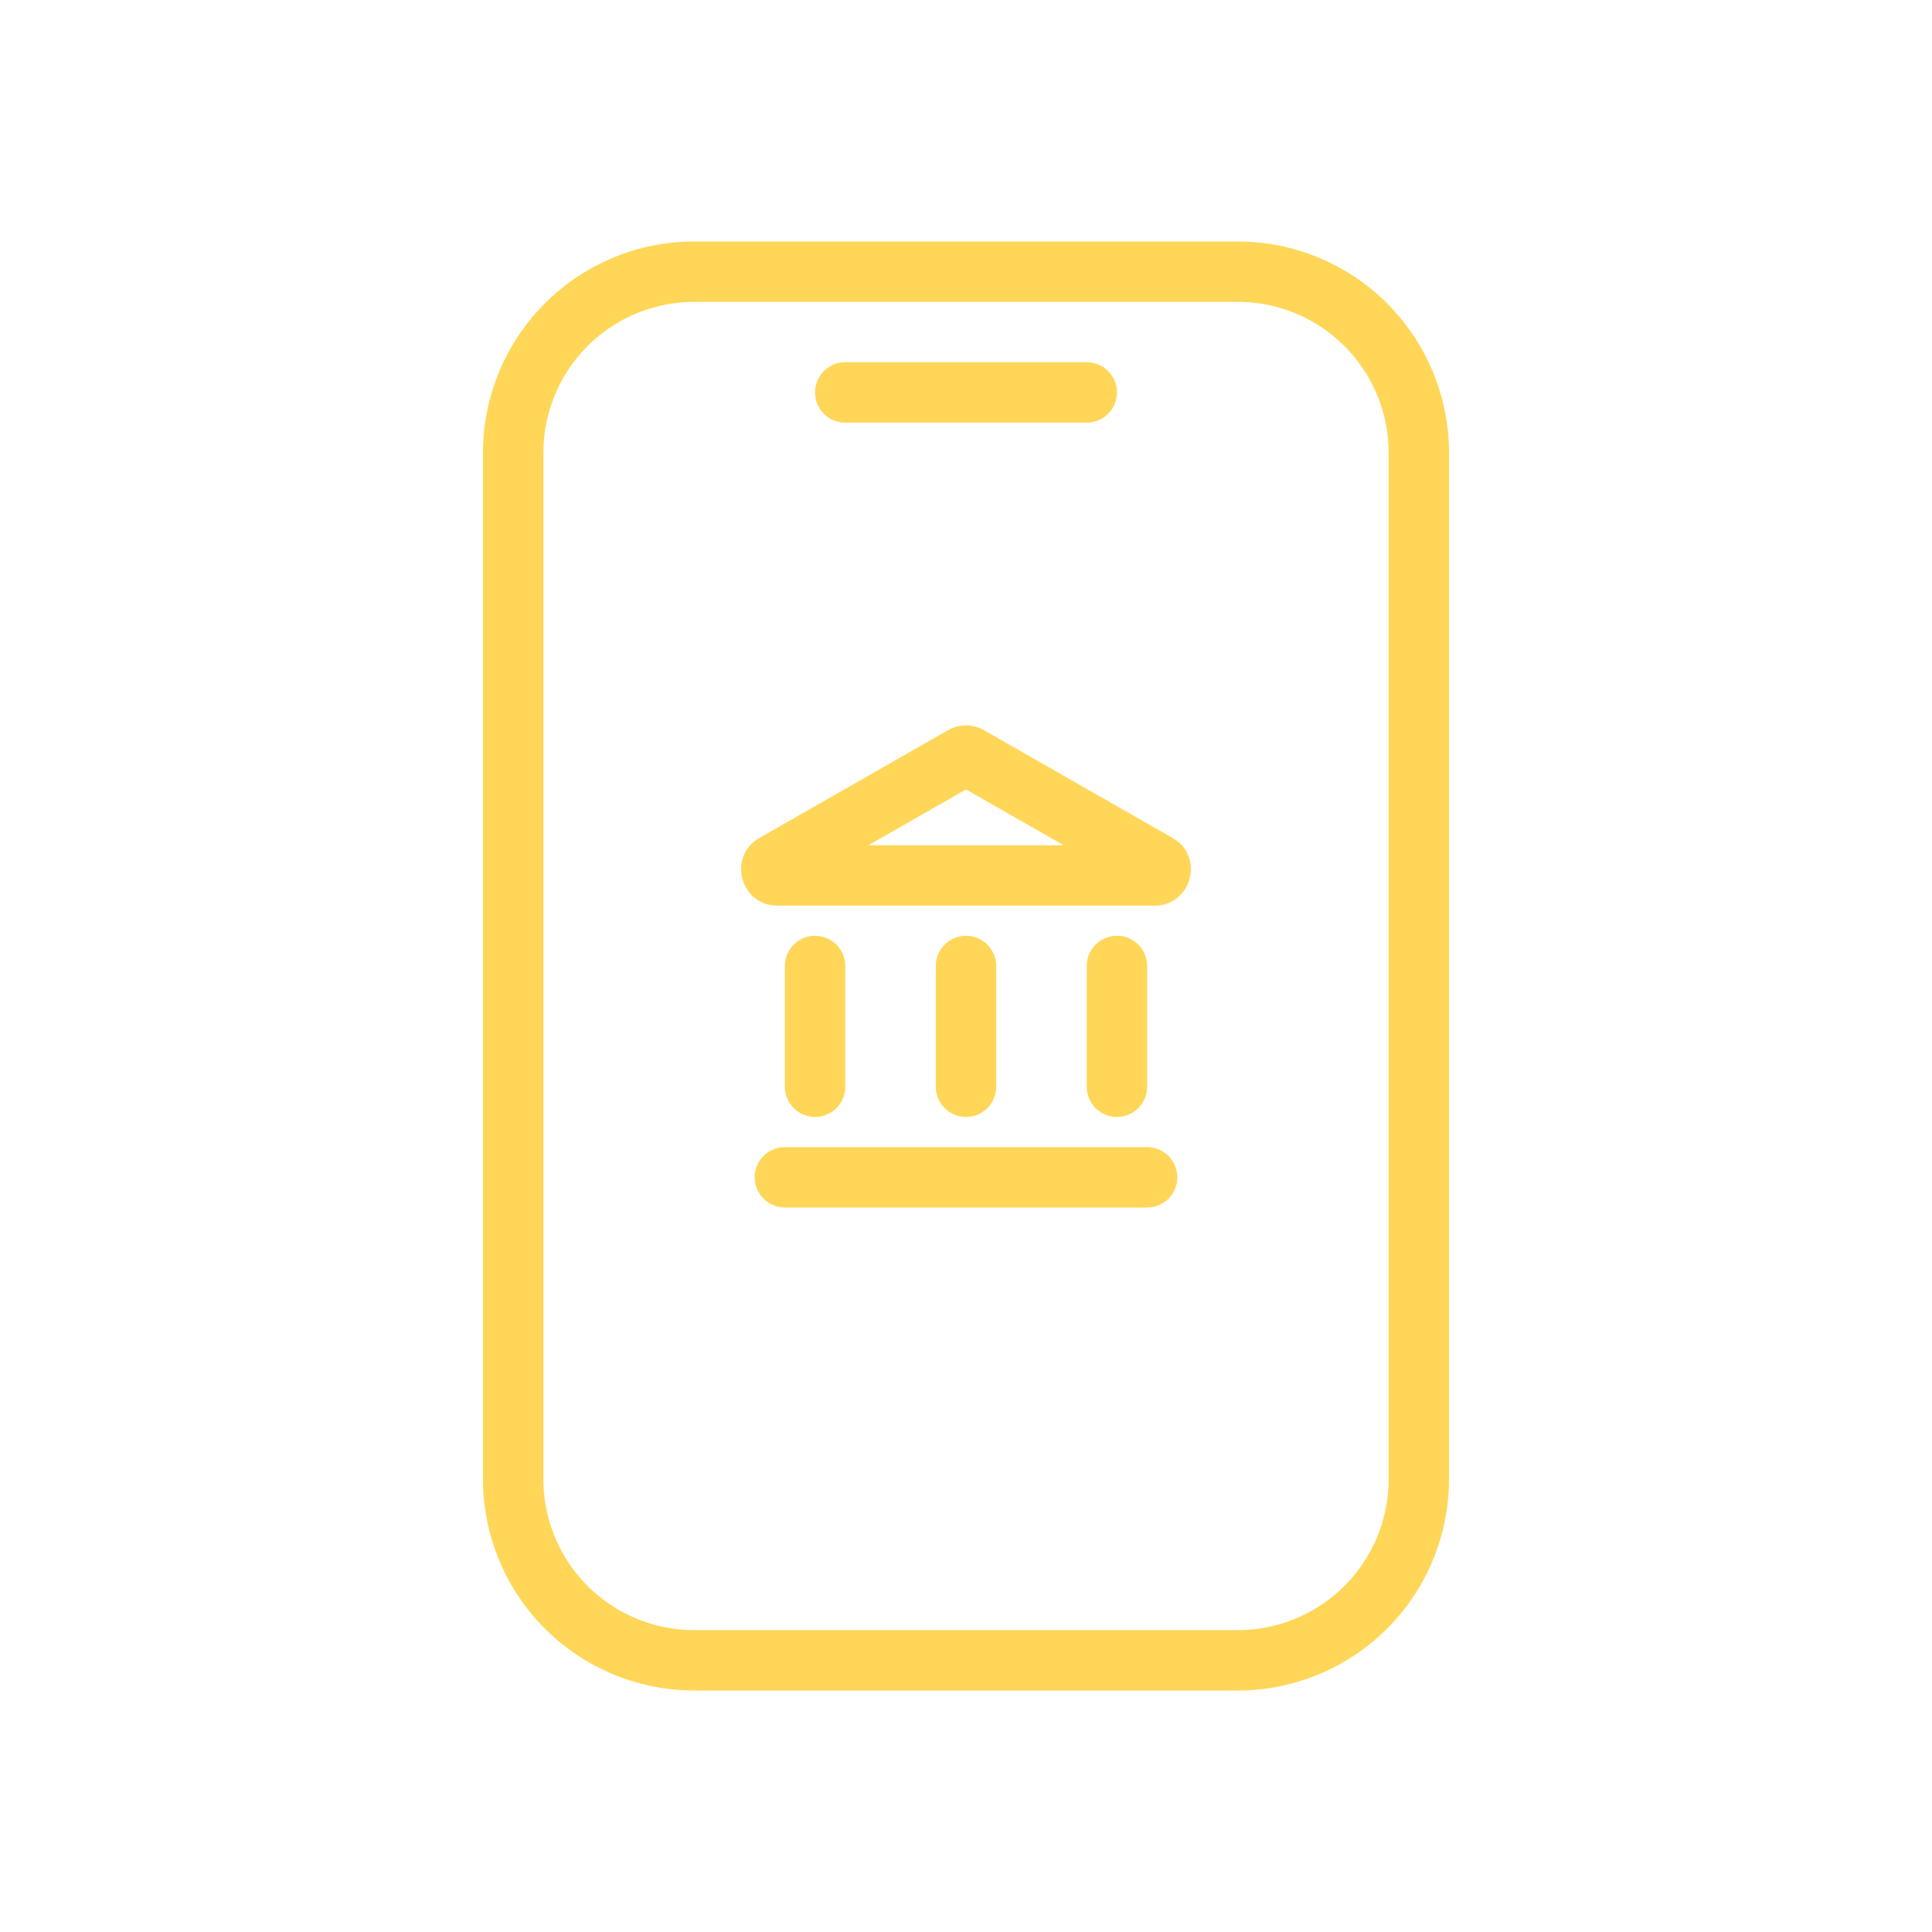
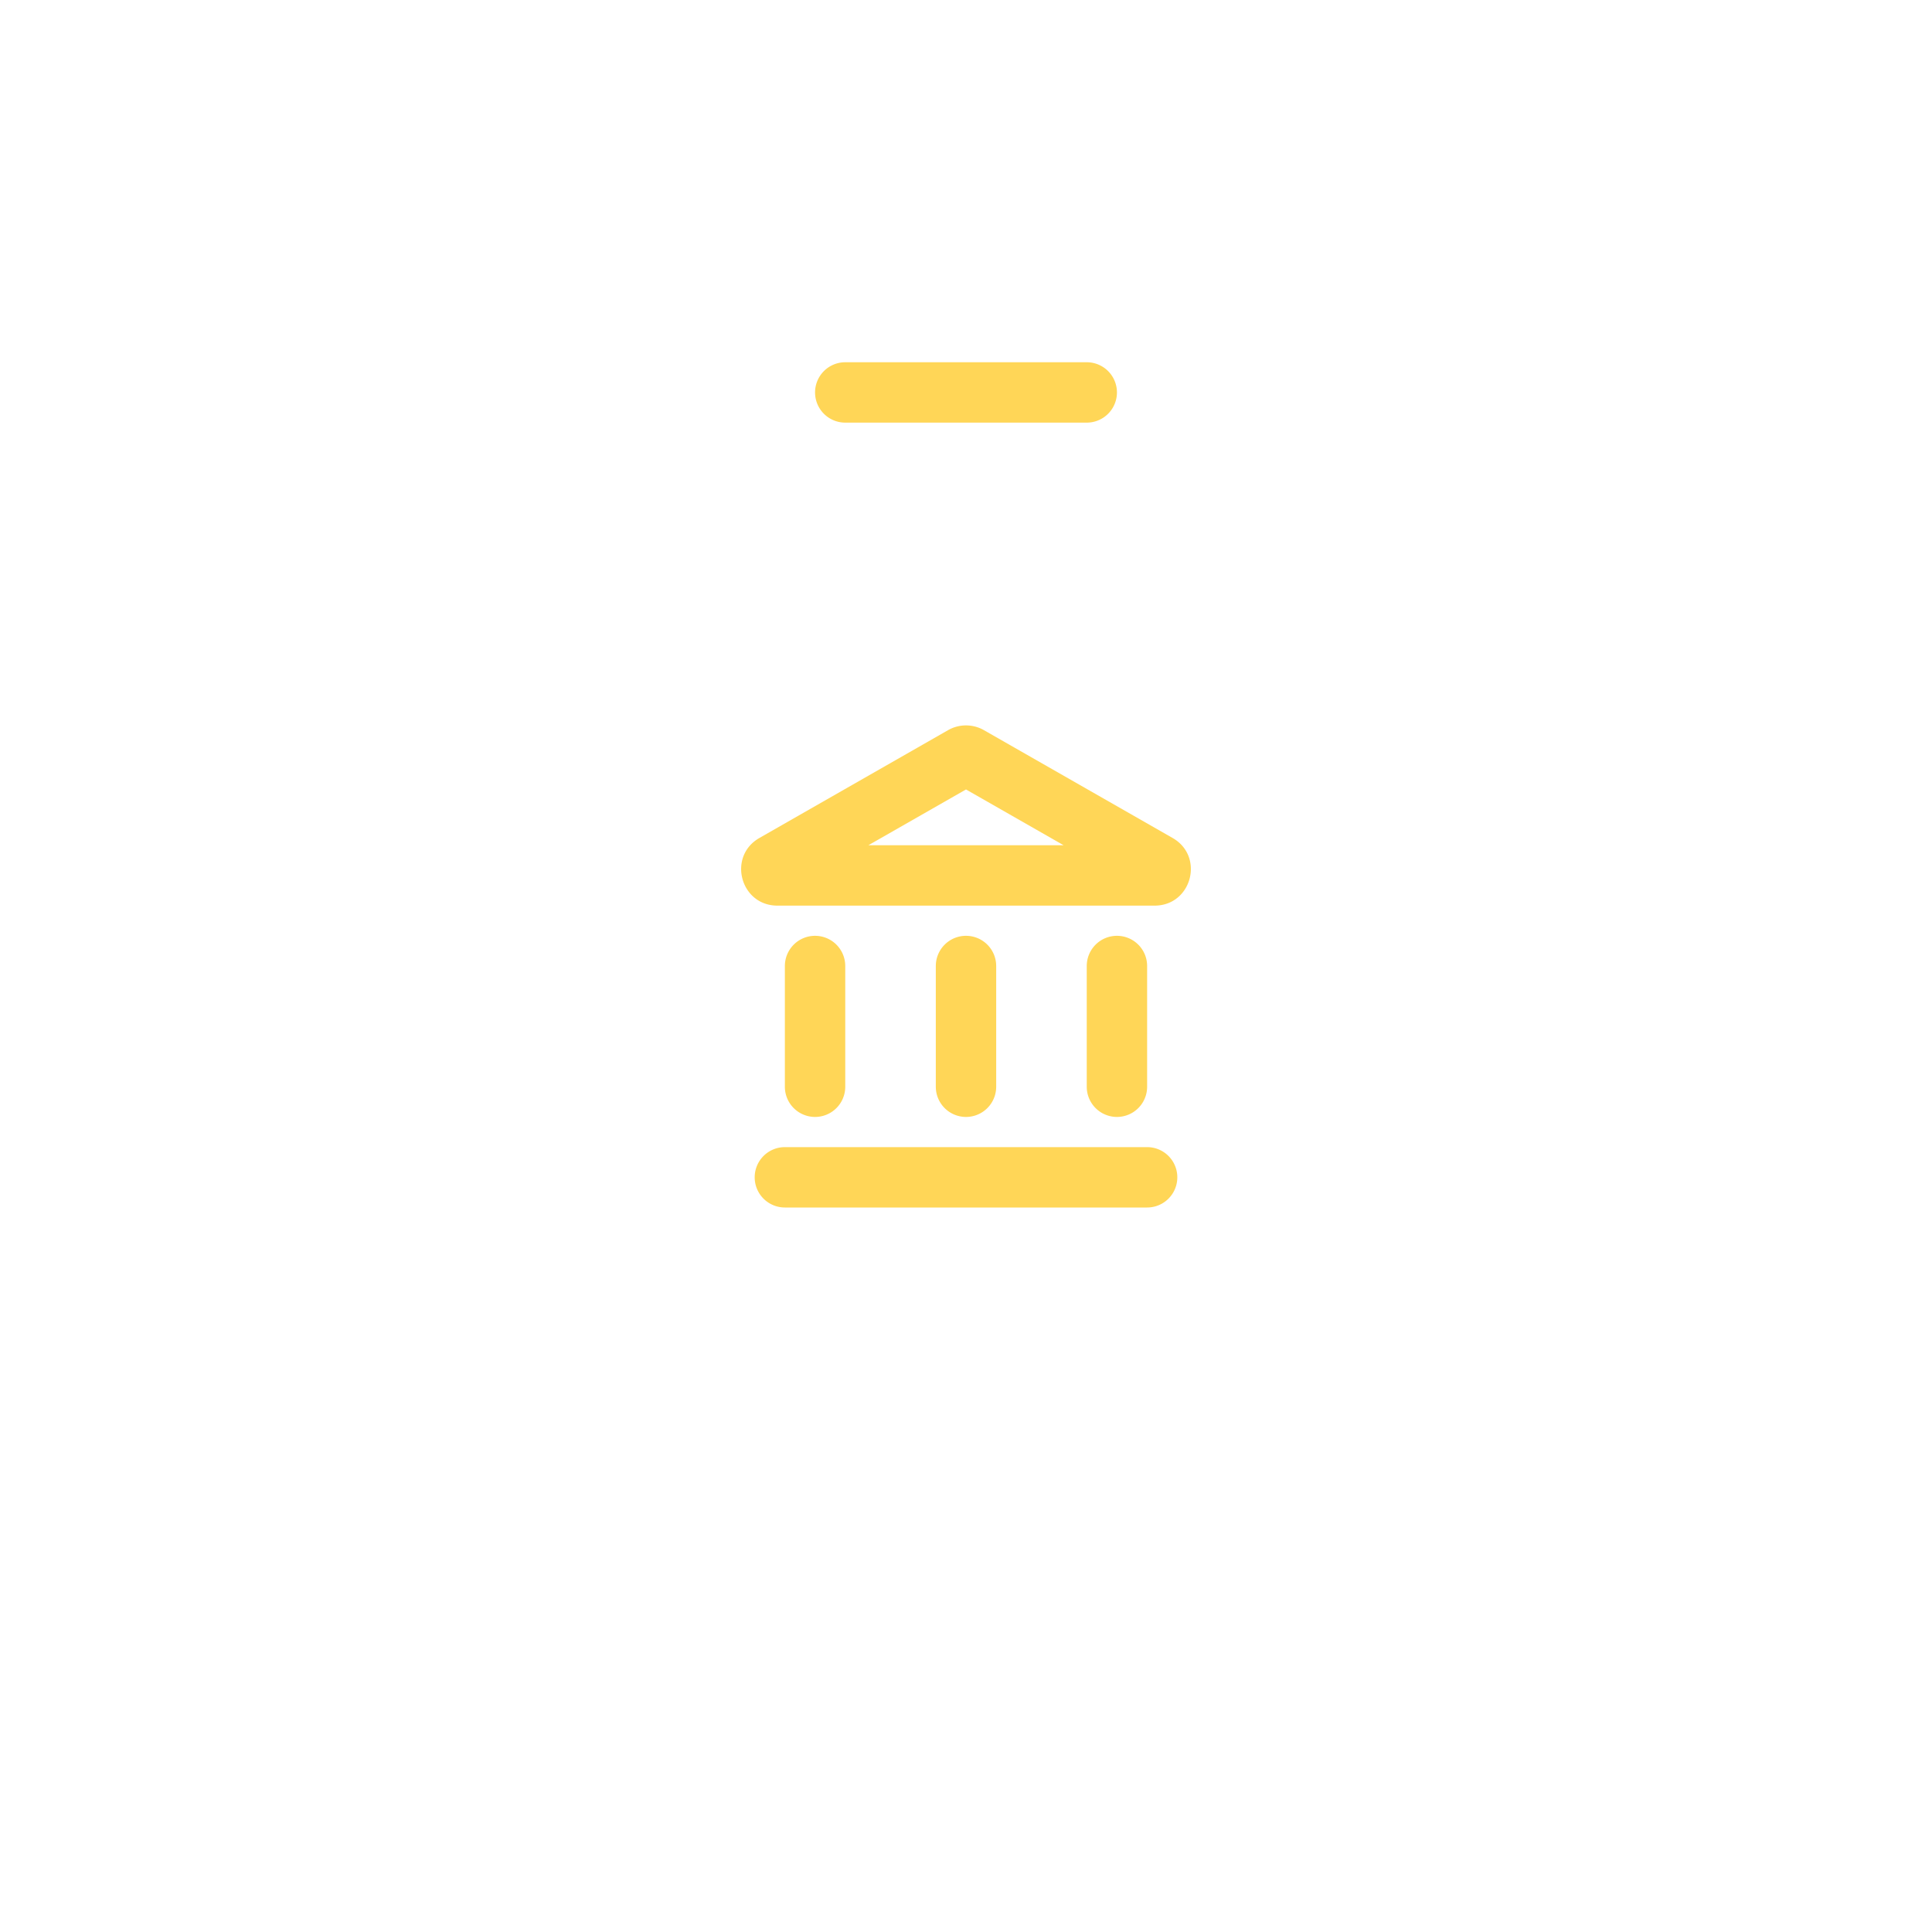
<svg xmlns="http://www.w3.org/2000/svg" width="64" height="64" fill="none">
-   <path fill-rule="evenodd" clip-rule="evenodd" d="M16 15a7 7 0 017-7h18a7 7 0 017 7v34a7 7 0 01-7 7H23a7 7 0 01-7-7V15zm7-5a5 5 0 00-5 5v34a5 5 0 005 5h18a5 5 0 005-5V15a5 5 0 00-5-5H23z" fill="#FFD657" />
  <path fill-rule="evenodd" clip-rule="evenodd" d="M27 13a1 1 0 011-1h8a1 1 0 110 2h-8a1 1 0 01-1-1zm-2 26a1 1 0 011-1h12a1 1 0 110 2H26a1 1 0 01-1-1zm7-12.848L28.766 28h6.468L32 26.152zm-.595-1.964a1.2 1.2 0 011.19 0l6.247 3.57c1.069.61.636 2.242-.595 2.242H25.753c-1.23 0-1.664-1.631-.595-2.242l6.247-3.57zM32 31a1 1 0 011 1v4a1 1 0 11-2 0v-4a1 1 0 011-1zm5 0a1 1 0 011 1v4a1 1 0 11-2 0v-4a1 1 0 011-1zm-10 0a1 1 0 011 1v4a1 1 0 11-2 0v-4a1 1 0 011-1z" fill="#FFD657" />
</svg>